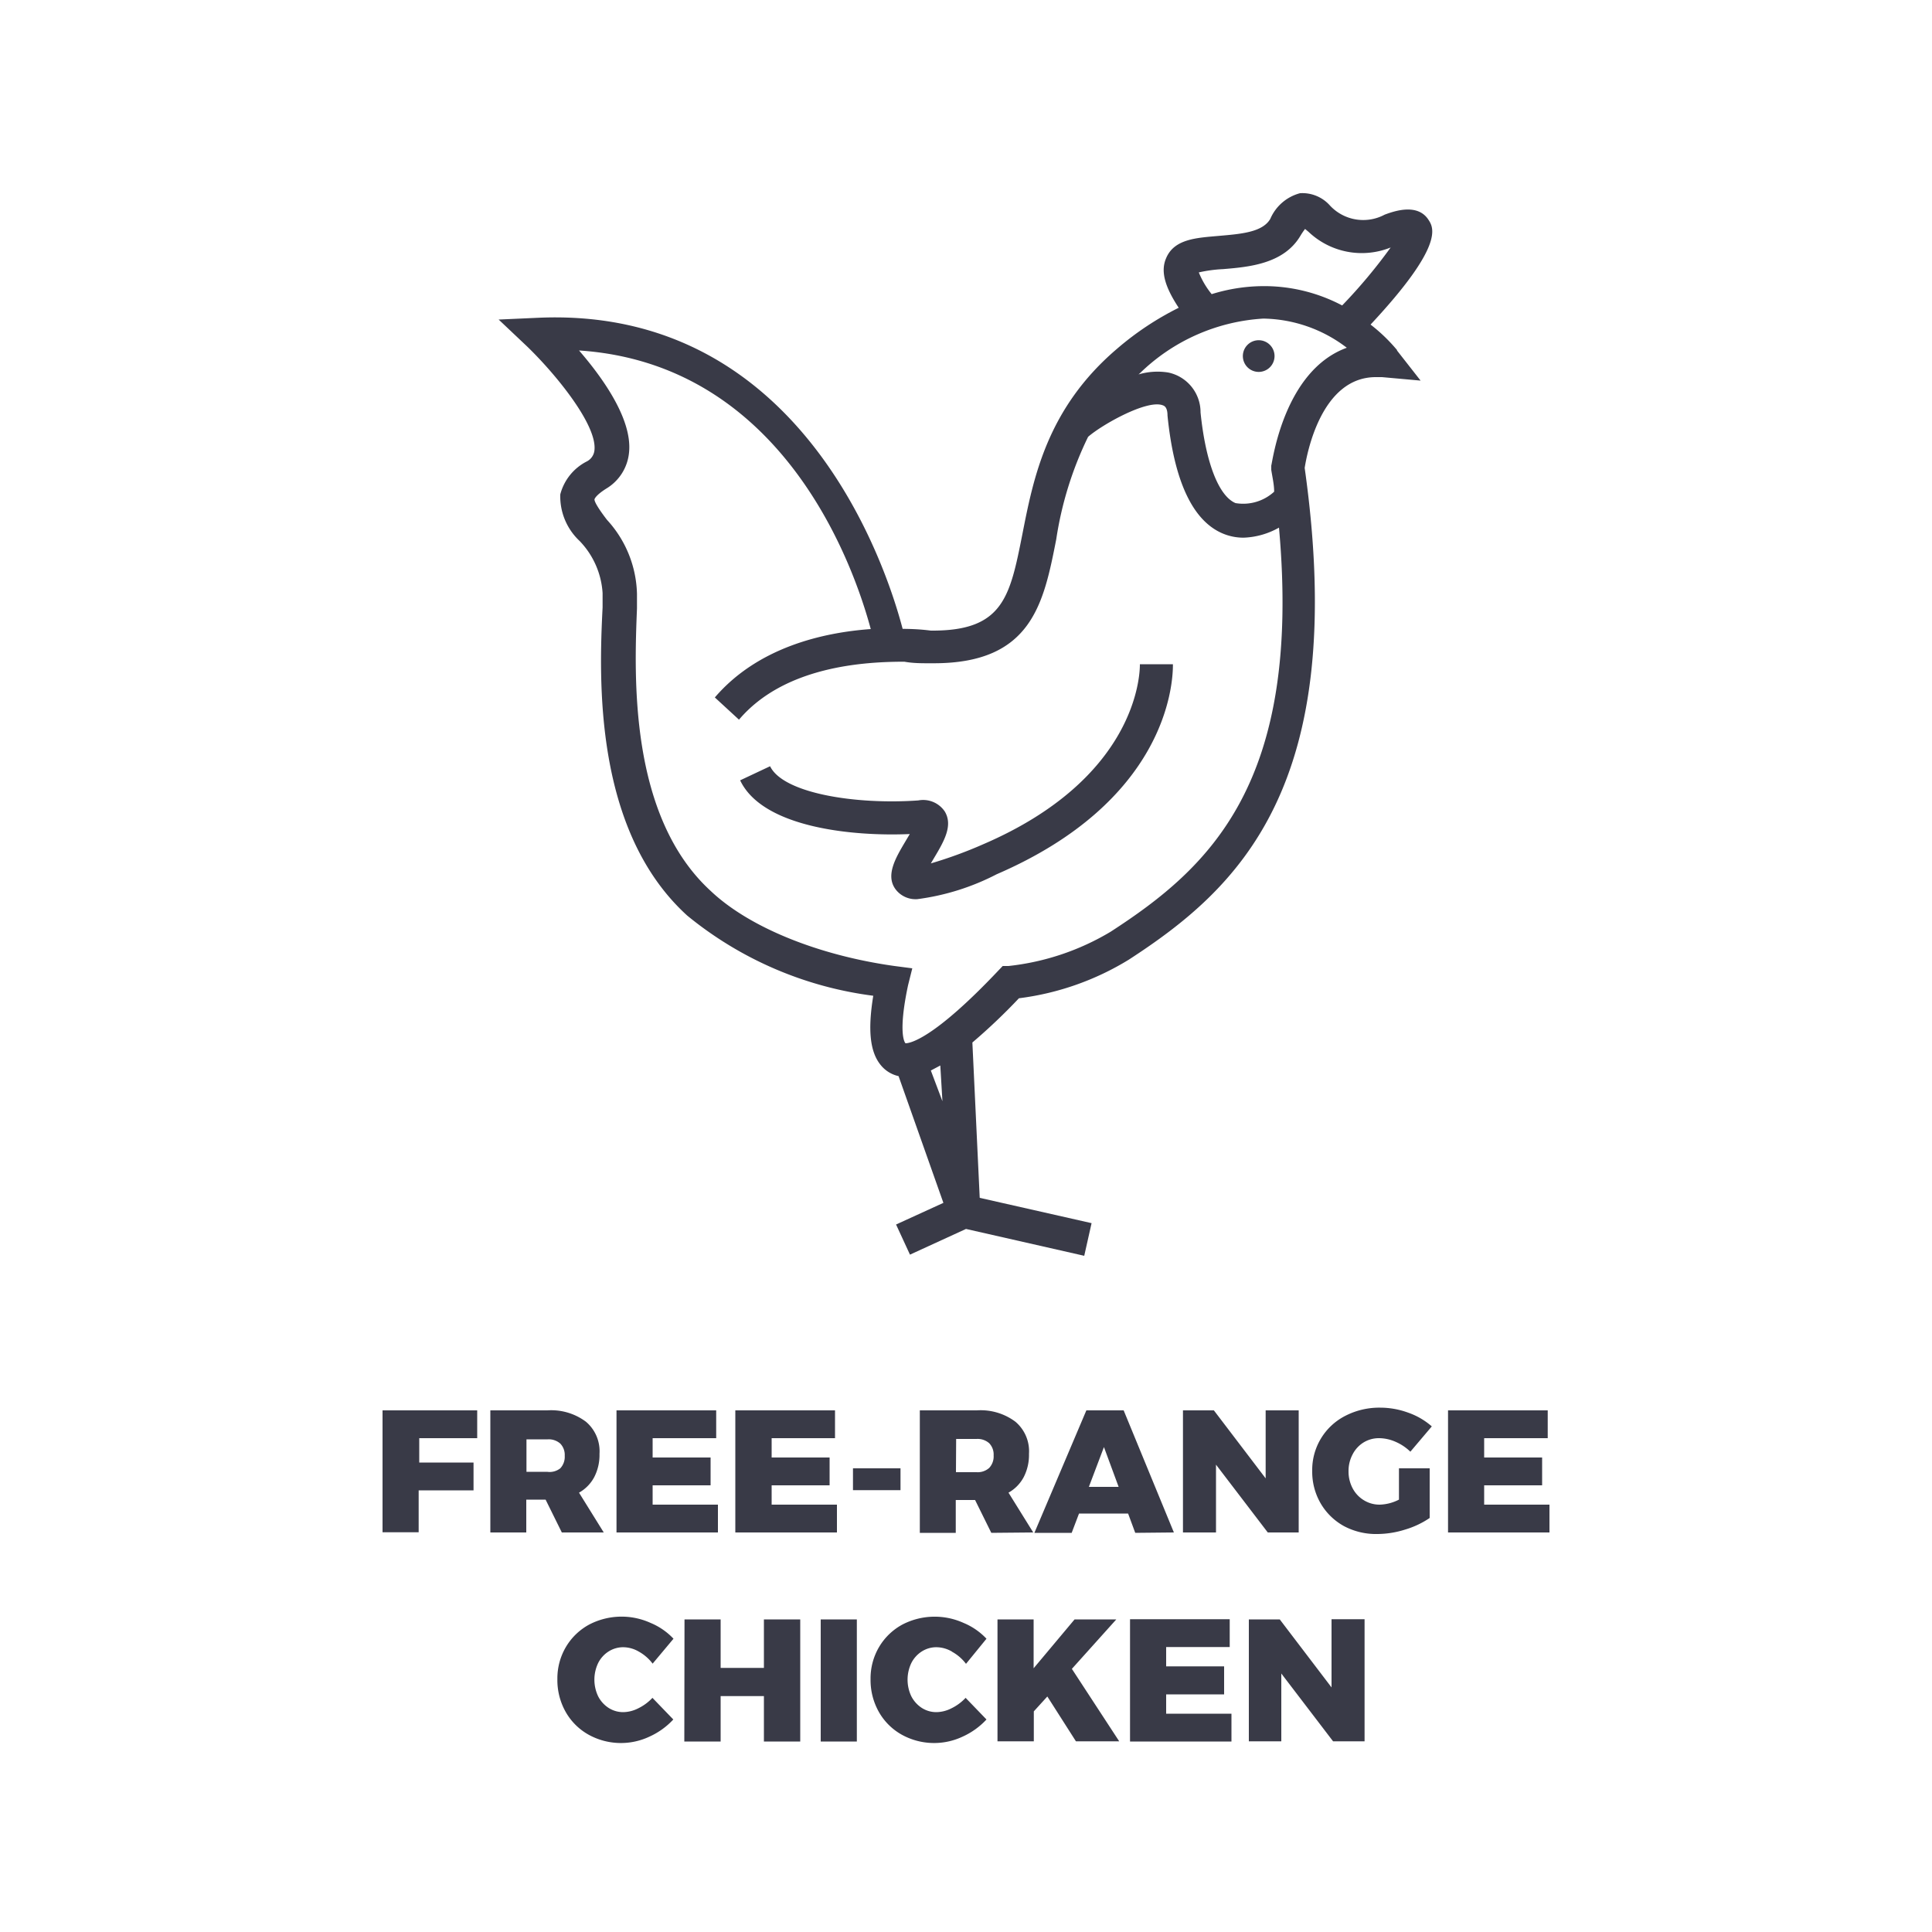
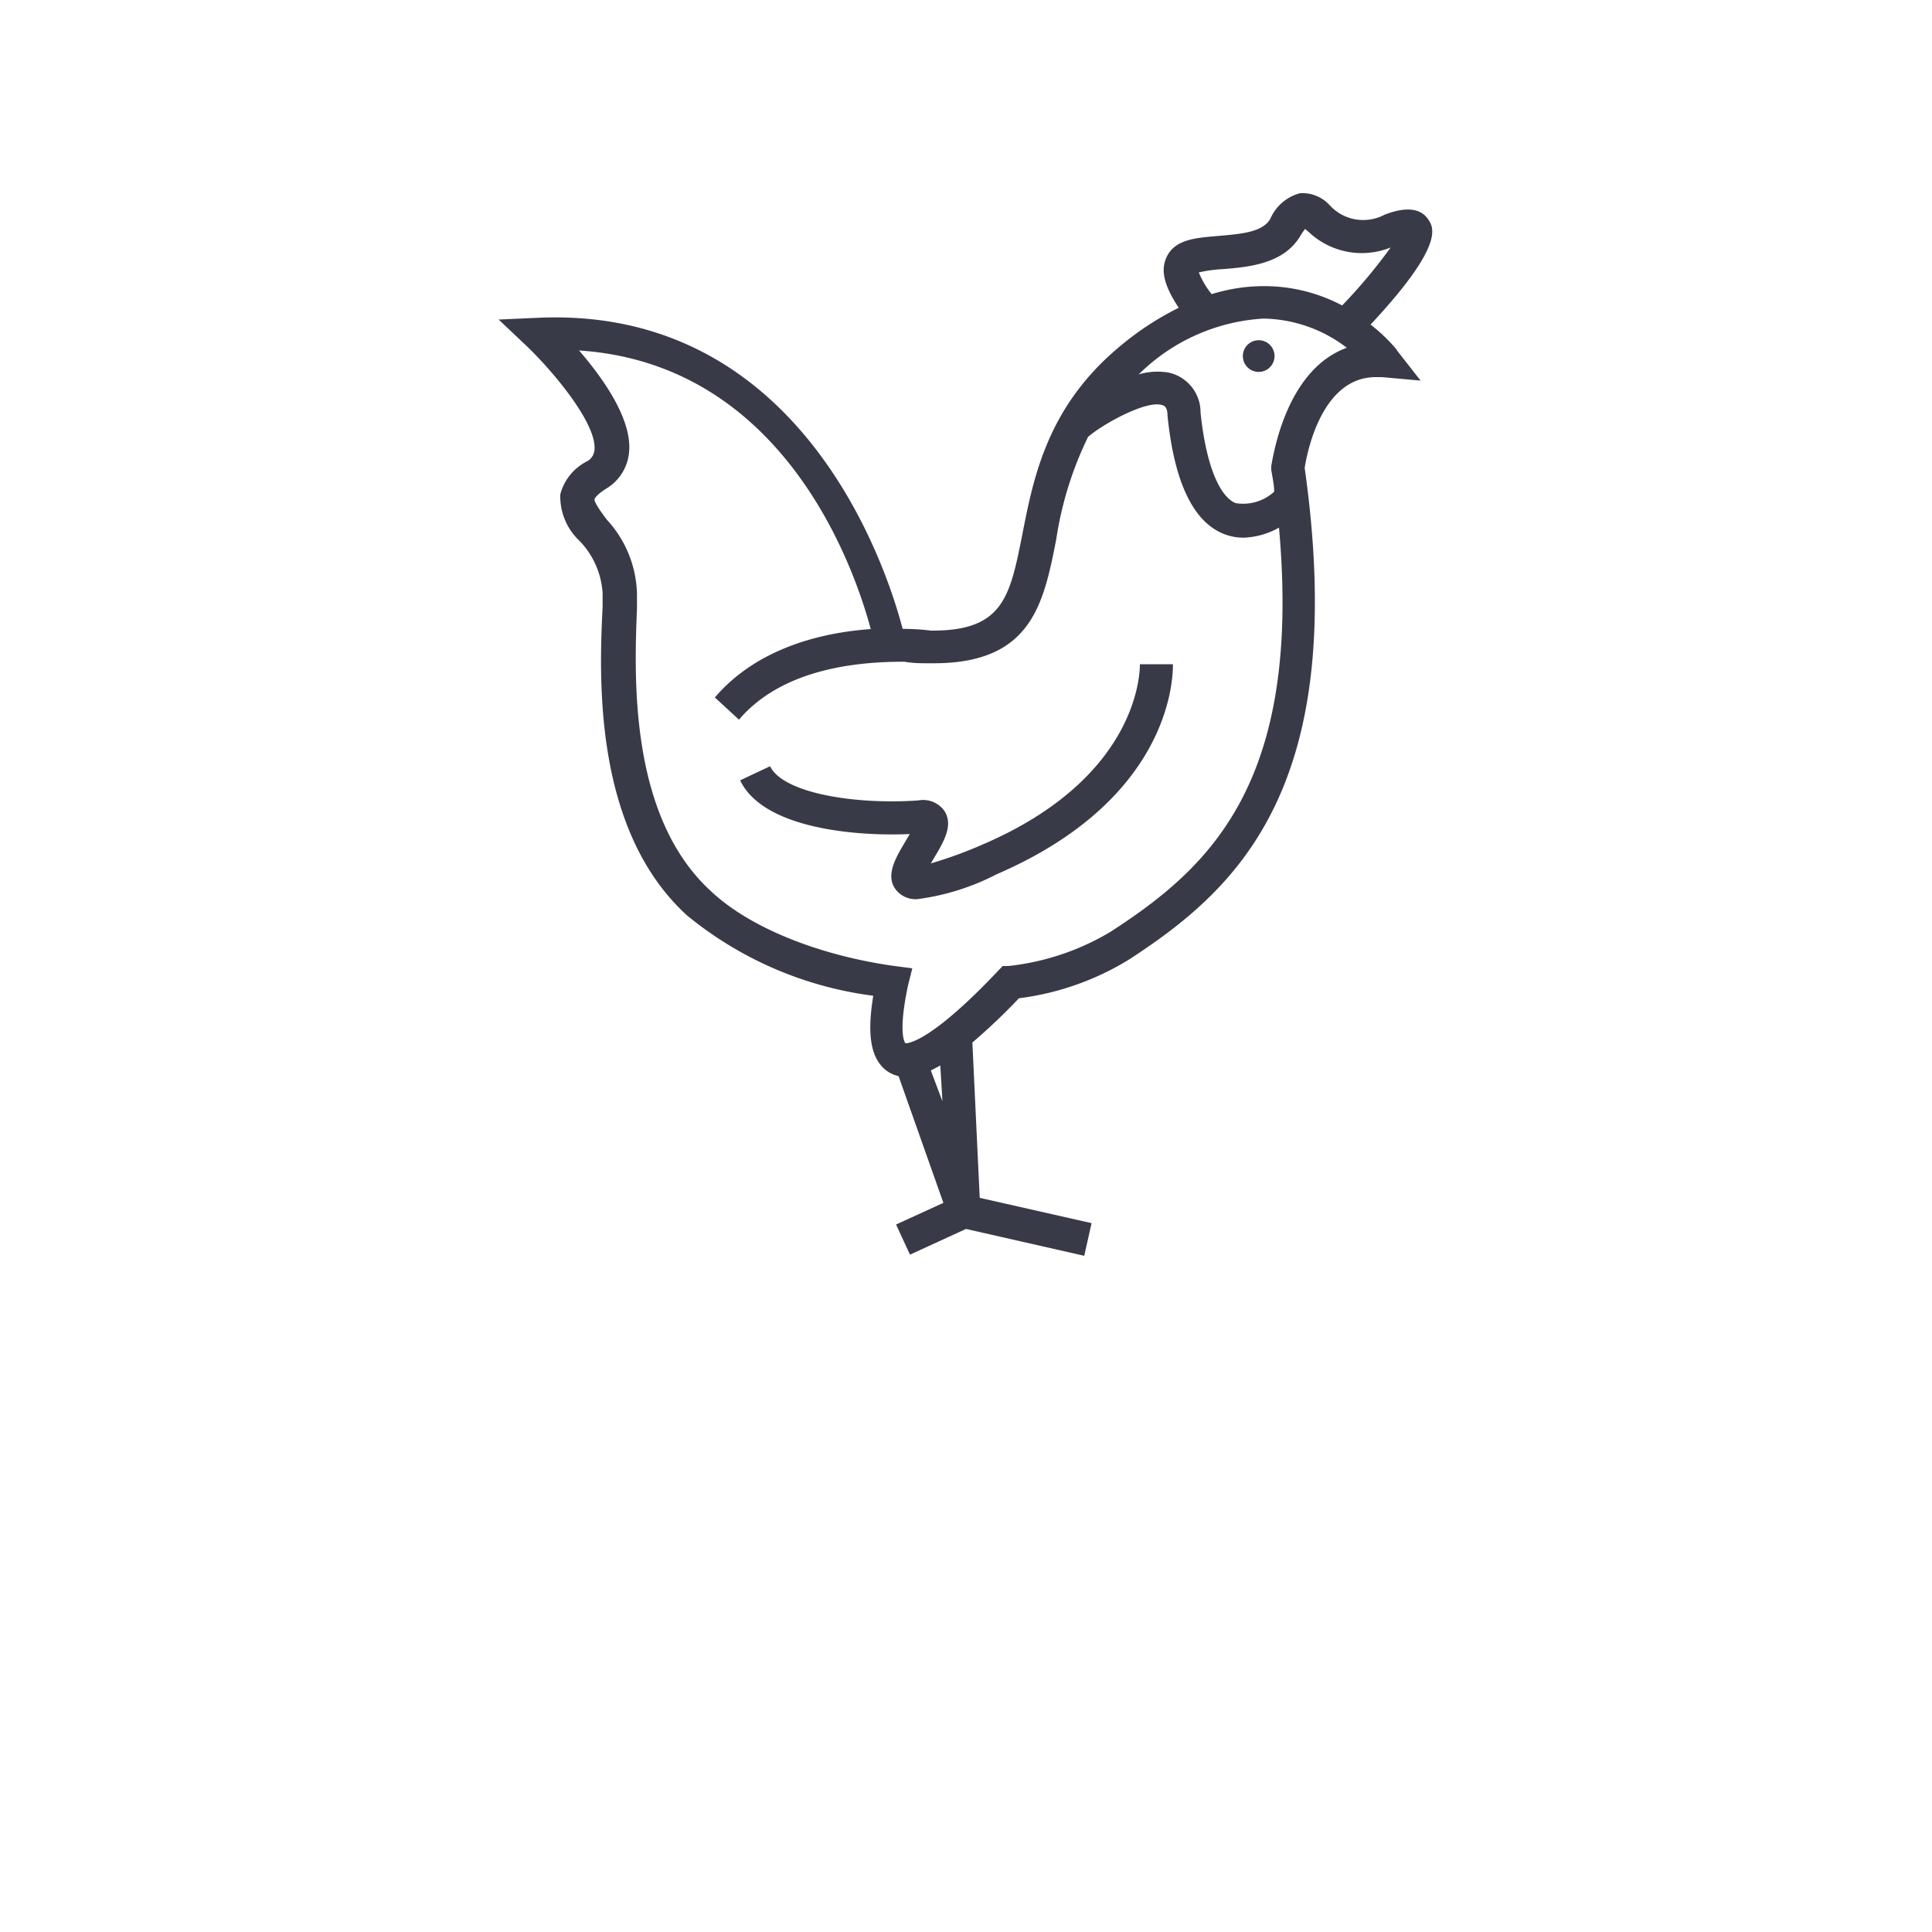
<svg xmlns="http://www.w3.org/2000/svg" viewBox="0 0 100 100">
  <defs>
    <style>.cls-1{fill:#393a47;}.cls-2{fill:none;}</style>
  </defs>
  <title>Asset 10</title>
  <desc>Organic Meal Delivery</desc>
  <g id="Layer_2" data-name="Layer 2">
    <g id="Layer_1-2" data-name="Layer 1">
      <path class="cls-1" d="M65.15,17.61a.82.82,0,1,1-.82.82A.82.82,0,0,1,65.15,17.61ZM59,34.4c0,.59-.21,5.89-8.09,9.29a22.33,22.33,0,0,1-2.73,1l.16-.27c.52-.87,1-1.69.56-2.42a1.35,1.35,0,0,0-1.37-.57c-3.25.23-7-.37-7.67-1.77l-1.55.73c1.16,2.45,5.82,2.91,8.78,2.78l-.22.37c-.51.86-1.1,1.83-.45,2.57a1.3,1.3,0,0,0,1.06.43,12.4,12.4,0,0,0,4.11-1.29c8.7-3.76,9.13-9.71,9.12-10.87H59Zm13.3-16.27,1.23,1.57-2-.18h-.32c-2.84,0-3.57,4-3.68,4.7,2.33,16.52-3.48,21.8-9.1,25.45a14.27,14.27,0,0,1-5.69,2,30.63,30.63,0,0,1-2.41,2.29L50.71,62l5.79,1.31L56.12,65,50,63.61l-2.9,1.33-.72-1.56,2.45-1.12-2.32-6.56a1.64,1.64,0,0,1-.93-.58c-.55-.68-.67-1.8-.38-3.58a19,19,0,0,1-9.63-4.15C30.74,43,31,35.18,31.19,31.44c0-.27,0-.51,0-.74A4.26,4.26,0,0,0,30,28a3.16,3.16,0,0,1-1-2.41,2.67,2.67,0,0,1,1.38-1.71.73.73,0,0,0,.39-.59c.13-1.31-2-3.92-3.49-5.36l-1.47-1.39,2-.09c13.73-.64,18.1,13,18.91,16.1.77,0,1.3.07,1.46.09h.1c3.66,0,4-1.78,4.64-5,.57-2.9,1.27-6.5,4.9-9.59a15.37,15.37,0,0,1,3.19-2.12c-.74-1.12-.94-1.91-.65-2.57.42-1,1.59-1.05,2.72-1.15s2.26-.18,2.67-.88A2.32,2.32,0,0,1,67.29,10a1.91,1.91,0,0,1,1.55.64,2.35,2.35,0,0,0,2.83.47c.46-.17,1.7-.62,2.27.27.26.4.84,1.31-3,5.42A8.76,8.76,0,0,1,72.32,18.13Zm-9.6-2.9a9.11,9.11,0,0,1,2.67-.42,8.64,8.64,0,0,1,4.1,1,27.56,27.56,0,0,0,2.51-3A4,4,0,0,1,67.73,12l-.18-.15a3.7,3.7,0,0,0-.25.37c-.87,1.45-2.68,1.6-4,1.71a7.16,7.16,0,0,0-1.25.17A4.4,4.4,0,0,0,62.72,15.23Zm-6.33,7.26h0Zm-7.7,32.66-.49.26L48.78,57ZM66.2,27.31a4,4,0,0,1-1.83.52,2.76,2.76,0,0,1-1.09-.22c-1.55-.66-2.51-2.71-2.85-6.1,0-.46-.19-.51-.24-.53-.81-.32-3.15,1-3.87,1.63a18.28,18.28,0,0,0-1.65,5.31c-.65,3.3-1.26,6.41-6.33,6.41h-.27c-.39,0-.81,0-1.26-.08-2.07,0-6.21.23-8.56,3L37,36.1c2.22-2.59,5.58-3.36,8.07-3.54-.86-3.2-4.49-13.72-15.1-14.42,1.23,1.42,2.76,3.56,2.59,5.27a2.44,2.44,0,0,1-1.18,1.88c-.57.36-.61.55-.61.56,0,.18.38.71.65,1.06a5.86,5.86,0,0,1,1.55,3.83c0,.23,0,.48,0,.75-.14,3.49-.42,10.74,3.81,14.62C38.77,48,42.36,49.45,46.3,50l.92.12L47,51c-.55,2.59-.14,3-.13,3h0c.21,0,1.42-.18,4.82-3.78l.21-.22.3,0a13,13,0,0,0,5.28-1.77C62.59,44.92,67.39,40.56,66.2,27.31ZM69.71,18a7.27,7.27,0,0,0-4.32-1.51A10,10,0,0,0,59,19.32l-.07.06a3.48,3.48,0,0,1,1.53-.1,2.1,2.1,0,0,1,1.68,2.07c.26,2.56.93,4.32,1.81,4.69a2.37,2.37,0,0,0,2-.59c0-.37-.09-.74-.15-1.13l0-.11V24.1C65.87,23.87,66.46,19.18,69.71,18Z" />
-       <path class="cls-1" d="M19.8,73h4.9v1.44h-3v1.26h2.81v1.44H21.67v2.17H19.8Zm9.28,6.32-.84-1.7h-1v1.7H25.38V73h2.95a3,3,0,0,1,2,.59,2,2,0,0,1,.7,1.66,2.5,2.5,0,0,1-.27,1.2,2,2,0,0,1-.79.81l1.28,2.06Zm-1.83-3.14h1.07A.89.89,0,0,0,29,76a.87.87,0,0,0,.23-.65.84.84,0,0,0-.23-.63.9.9,0,0,0-.65-.22H27.25ZM31.91,73h5.16v1.44H33.78v1h3v1.44h-3v1h3.38v1.44H31.91Zm6.15,0h5.16v1.44H39.94v1h3v1.44h-3v1h3.38v1.44H38.06Zm6.09,3h2.46v1.13H44.15Zm7.16,3.34-.84-1.7h-1v1.7H47.61V73h2.95a3,3,0,0,1,2,.59,2,2,0,0,1,.7,1.66,2.5,2.5,0,0,1-.27,1.2,2,2,0,0,1-.79.81l1.28,2.06Zm-1.83-3.14h1.07a.89.89,0,0,0,.65-.22.87.87,0,0,0,.23-.65.84.84,0,0,0-.23-.63.9.9,0,0,0-.65-.22H49.49Zm9.28,3.14-.37-1H55.85l-.38,1H53.54L56.23,73h1.93l2.6,6.32Zm-2.4-2.38H57.9l-.76-2.06ZM65.51,73h1.71v6.32H65.62l-2.68-3.51v3.51H61.23V73h1.6l2.68,3.52Zm6.9,3H74v2.57a4.54,4.54,0,0,1-1.27.6,4.85,4.85,0,0,1-1.43.23A3.54,3.54,0,0,1,69.58,79a3.16,3.16,0,0,1-1.22-1.18,3.26,3.26,0,0,1-.44-1.69,3.14,3.14,0,0,1,1.72-2.85,3.84,3.84,0,0,1,1.81-.42,4.21,4.21,0,0,1,1.44.26,3.7,3.7,0,0,1,1.22.71L73,75.14a2.53,2.53,0,0,0-.76-.51,2.15,2.15,0,0,0-.85-.19,1.51,1.51,0,0,0-.81.22,1.56,1.56,0,0,0-.57.62,1.82,1.82,0,0,0-.21.87,1.85,1.85,0,0,0,.21.88,1.58,1.58,0,0,0,.58.62,1.54,1.54,0,0,0,.82.23,2.3,2.3,0,0,0,1-.26Zm2.54-3h5.16v1.44H76.82v1h3v1.44h-3v1H80.2v1.44H74.95ZM33.07,85.49a1.62,1.62,0,0,0-.8-.23,1.41,1.41,0,0,0-.77.22,1.51,1.51,0,0,0-.54.6,2,2,0,0,0,0,1.72,1.56,1.56,0,0,0,.54.6,1.39,1.39,0,0,0,.77.22,1.77,1.77,0,0,0,.77-.2,2.49,2.49,0,0,0,.73-.54L34.85,89a3.83,3.83,0,0,1-1.24.89,3.46,3.46,0,0,1-3.14-.1,3.1,3.1,0,0,1-1.19-1.18,3.35,3.35,0,0,1-.43-1.7,3.2,3.2,0,0,1,.44-1.66,3.12,3.12,0,0,1,1.22-1.17A3.63,3.63,0,0,1,33.67,84a3.44,3.44,0,0,1,1.19.82l-1.08,1.29A2.27,2.27,0,0,0,33.07,85.49Zm2.36-1.67H37.3v2.51h2.24V83.82h1.88v6.32H39.54V87.79H37.3v2.35H35.42Zm7.05,0h1.87v6.32H42.48Zm6.8,1.67a1.62,1.62,0,0,0-.8-.23,1.4,1.4,0,0,0-.77.22,1.52,1.52,0,0,0-.54.6,2,2,0,0,0,0,1.72,1.57,1.57,0,0,0,.54.6,1.39,1.39,0,0,0,.77.22,1.77,1.77,0,0,0,.77-.2,2.48,2.48,0,0,0,.73-.54L51.06,89a3.84,3.84,0,0,1-1.24.89,3.46,3.46,0,0,1-3.14-.1,3.1,3.1,0,0,1-1.19-1.18,3.36,3.36,0,0,1-.43-1.7,3.2,3.2,0,0,1,.44-1.66,3.13,3.13,0,0,1,1.22-1.17A3.63,3.63,0,0,1,49.87,84a3.44,3.44,0,0,1,1.19.82L50,86.12A2.26,2.26,0,0,0,49.27,85.49Zm8.65,4.64H55.69l-1.48-2.32-.7.77v1.55H51.63V83.82H53.5v2.53l2.12-2.53h2.16l-2.3,2.56Zm.56-6.32h5.16v1.44H60.36v1h3V87.7h-3v1h3.38v1.44H58.49Zm10.43,0h1.71v6.32H69l-2.68-3.51v3.51H64.64V83.82h1.6l2.68,3.52Z" />
-       <rect class="cls-2" width="100" height="100" />
      <rect class="cls-2" width="100" height="100" />
    </g>
  </g>
</svg>